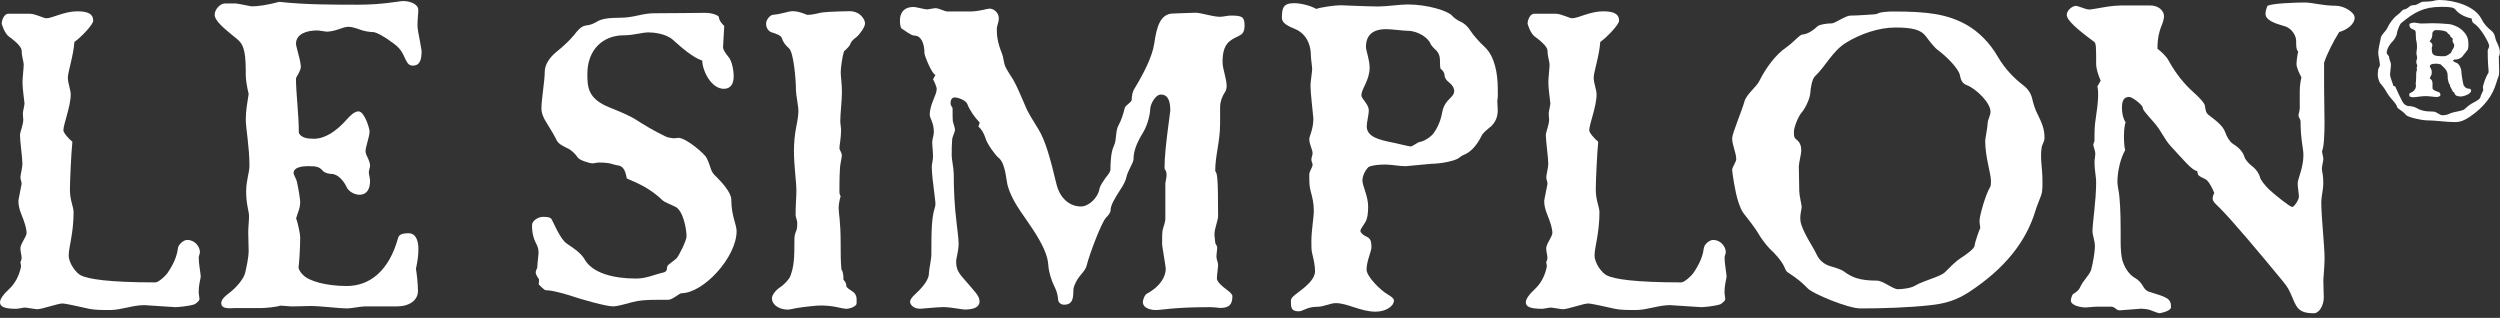
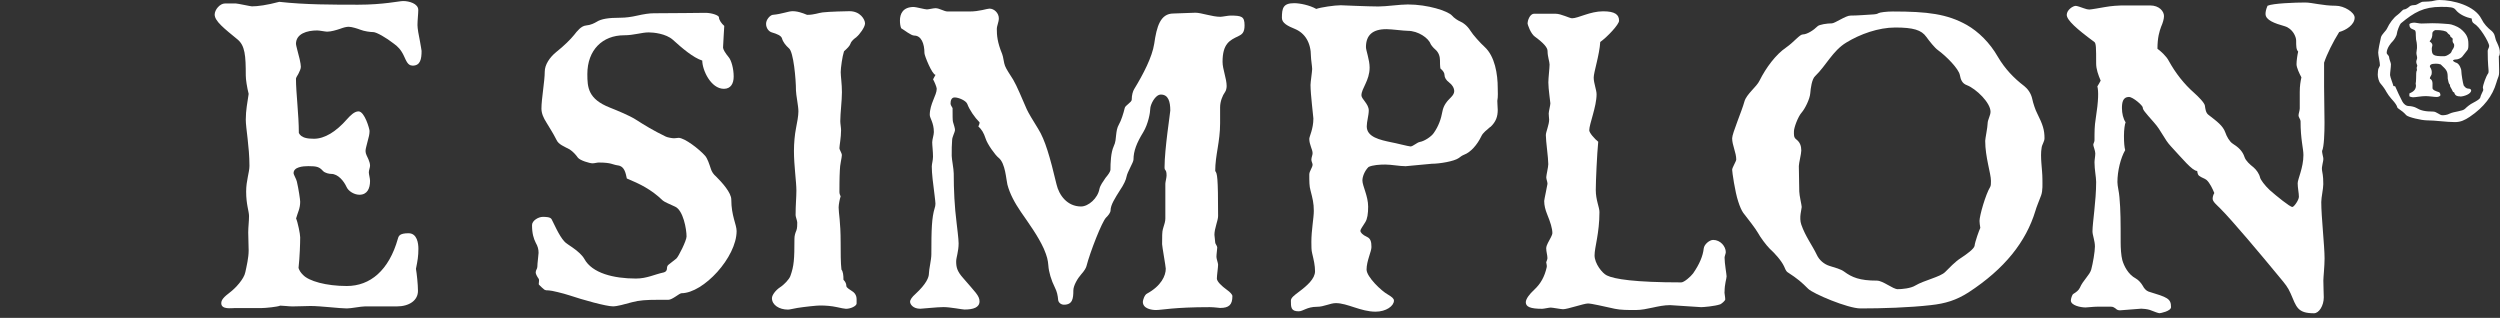
<svg xmlns="http://www.w3.org/2000/svg" width="409" height="52" viewBox="0 0 409 52" fill="none">
  <rect x="0" y="0" width="409" height="52" fill="#333333" stroke="none" />
  <g clip-path="url(#clip0_3472_39331)">
-     <path d="M32.5 47.71C32.5 48.04 32.63 48.65 32.63 48.98C32.63 49.18 32.09 49.65 31.83 49.78C30.89 50.11 29.02 50.25 28.69 50.25C28.36 50.25 23.94 49.92 23.61 49.92C21.67 49.92 19.86 50.72 17.99 50.72C16.65 50.72 15.52 50.72 14.58 50.52C12.71 50.12 10.77 49.65 10.17 49.65C9.5 49.65 6.83 50.59 6.09 50.59C5.82 50.59 4.35 50.32 4.08 50.32C3.81 50.32 2.94 50.52 2.68 50.52C0.74 50.52 0 50.19 0 49.45C0 48.91 0.6 48.11 1.4 47.38C2.47 46.38 3.07 45.24 3.41 43.77C3.48 43.57 3.41 43.24 3.34 42.9C3.41 42.7 3.54 42.43 3.54 42.23C3.54 41.76 3.34 41.16 3.34 40.63C3.34 40.36 3.47 40.03 3.61 39.76C4.01 39.02 4.35 38.42 4.35 38.16C4.35 37.36 4.02 36.35 3.48 35.02C3.21 34.35 3.01 33.62 3.01 32.88C3.01 32.68 3.54 30.2 3.54 30.07C3.54 29.74 3.34 29.33 3.34 29C3.34 28.67 3.67 27.33 3.67 26.86C3.67 25.79 3.27 23.11 3.27 22.11C3.27 21.57 3.81 20.44 3.81 19.57C3.81 19.37 3.74 18.97 3.74 18.57C3.74 18.24 4.01 17.23 4.01 16.9C4.01 16.7 3.68 14.56 3.68 13.49C3.68 12.75 3.88 11.15 3.88 10.55C3.88 10.08 3.55 9.28 3.55 8.34C3.55 7.8 2.95 7.07 1.48 6C0.81 5.53 0.28 4.06 0.28 3.79C0.28 3.46 0.61 2.25 1.35 2.25H4.89C5.76 2.25 7.16 2.99 7.56 2.99C8.56 2.99 10.5 1.85 12.64 1.85C14.58 1.85 15.25 2.39 15.25 3.39C15.25 3.99 13.38 6 12.17 6.87C12.04 9.01 11.1 11.82 11.1 12.69C11.1 13.63 11.57 14.7 11.57 15.43C11.57 17.44 10.37 20.31 10.37 21.32C10.37 21.72 11.24 22.72 11.84 23.19C11.64 25.26 11.44 29.61 11.44 31.08C11.44 32.75 12.04 33.89 12.04 34.69C12.04 38.17 11.24 40.44 11.24 41.78C11.24 43.12 12.51 44.72 13.25 45.06C14.45 45.66 17.8 46.2 25.42 46.2C25.89 46.2 26.96 45.26 27.36 44.73C28.43 43.19 28.96 41.85 29.1 40.65C29.17 39.98 30.04 39.25 30.64 39.25C31.84 39.25 32.71 40.32 32.71 41.26C32.71 41.46 32.51 41.93 32.51 42.13C32.51 43.13 32.84 44.87 32.84 45.21C32.84 45.61 32.51 46.41 32.51 47.75L32.5 47.71Z" fill="white" />
    <path d="M67.47 10.73C66.73 10.73 66.47 9.99 66.07 9.13C65.6 8.13 65.07 7.59 64.4 7.12C63.2 6.18 61.59 5.25 61.06 5.25C60.59 5.25 59.59 5.12 58.92 4.85C58.59 4.72 57.58 4.38 57.05 4.38C56.65 4.38 56.18 4.51 55.65 4.71C55.05 4.91 54.18 5.18 53.51 5.18C53.24 5.18 52.24 4.98 51.9 4.98C50.23 4.98 48.42 5.51 48.42 7.19C48.42 7.39 48.75 8.59 49.02 9.66C49.15 10.2 49.22 10.73 49.22 10.93C49.22 11.26 49.02 11.67 48.82 12.07C48.62 12.4 48.42 12.74 48.42 12.87C48.42 15.21 48.89 18.75 48.89 21.76C49.29 22.56 50.29 22.7 51.36 22.7C53.1 22.7 54.97 21.56 56.78 19.49C57.32 18.89 57.98 18.22 58.65 18.22C59.65 18.22 60.46 21.1 60.46 21.43C60.46 21.9 60.33 22.5 60.13 23.17C60 23.77 59.8 24.31 59.8 24.71C59.8 25.18 60.07 25.58 60.27 26.05C60.4 26.38 60.54 26.72 60.54 27.12C60.54 27.39 60.34 27.86 60.34 28.19C60.34 28.52 60.54 29.19 60.54 29.59C60.54 30.86 60.07 31.86 58.8 31.86C58 31.86 56.99 31.32 56.66 30.52C56.26 29.65 55.32 28.45 54.19 28.45C53.86 28.45 53.19 28.32 52.85 27.98C52.25 27.31 51.85 27.18 50.44 27.18C49.57 27.18 48.03 27.31 48.03 28.32C48.03 28.59 48.5 29.32 48.57 29.72C48.84 30.86 49.11 32.66 49.11 33C49.11 34.14 48.71 34.74 48.44 35.74C48.71 36.34 49.11 38.28 49.11 38.82C49.11 39.82 49.04 42.03 48.84 43.84C48.97 44.24 49.17 44.58 49.58 44.98C50.52 45.98 53.33 46.79 56.74 46.79C60.55 46.79 63.63 44.25 65.1 39.03C65.23 38.56 65.43 38.16 66.84 38.16C68.25 38.16 68.45 39.83 68.45 40.7C68.45 41.9 68.32 42.64 68.05 43.98C68.18 44.72 68.38 46.52 68.38 47.59C68.38 49.13 66.98 50.13 64.9 50.13H59.68C59.01 50.13 57.47 50.46 56.74 50.46C55.6 50.46 52.46 50.06 50.79 50.06C50.39 50.06 48.58 50.13 47.85 50.13C47.25 50.13 46.31 50 45.84 50C45.44 50.2 43.43 50.4 42.76 50.4H38.41C37.81 50.4 36.2 50.67 36.2 49.6C36.2 49.06 36.6 48.6 37.67 47.79C38.47 47.19 39.94 45.65 40.14 44.51C40.34 43.57 40.68 42.17 40.68 40.97C40.68 39.97 40.61 39.03 40.61 38.03C40.61 37.16 40.74 36.22 40.74 35.35C40.74 34.55 40.27 33.48 40.27 31.34C40.27 29.53 40.81 28.2 40.81 27.13C40.81 23.99 40.21 20.98 40.21 19.57C40.21 18.03 40.48 16.76 40.68 15.36C40.41 14.29 40.21 13.02 40.21 12.35C40.21 9.07 40.08 7.47 38.87 6.46C36.66 4.65 35.12 3.45 35.12 2.38C35.12 1.58 35.99 0.57 36.79 0.57H38.6C38.87 0.57 41.01 1.04 41.21 1.04C42.15 1.04 43.68 0.84 45.69 0.3C49.84 0.77 54.45 0.77 58.6 0.77C62.75 0.77 65.29 0.17 65.96 0.17C66.9 0.17 68.43 0.57 68.43 1.64C68.43 2.24 68.3 3.31 68.3 4.11C68.3 4.65 68.5 5.78 68.7 6.72C68.83 7.52 68.97 8.19 68.97 8.33C68.97 9.67 68.77 10.74 67.5 10.74L67.47 10.73Z" fill="white" />
    <path d="M111.47 47.98C111.14 47.98 110 49.05 109.33 49.05H107.52C105.78 49.05 104.58 49.12 103.37 49.45C102.17 49.78 100.96 50.12 100.29 50.12C99.15 50.12 95.34 49.05 93.13 48.31C92.13 47.98 90.19 47.51 89.79 47.51C89.52 47.51 89.26 47.51 89.05 47.38C88.78 47.18 88.45 46.84 88.18 46.58C88.05 46.45 88.31 45.84 88.11 45.58C87.91 45.31 87.64 44.84 87.64 44.58C87.64 44.18 87.91 43.98 87.91 43.64C87.91 43.04 88.11 41.7 88.11 41.37C88.11 40.77 87.98 40.3 87.64 39.7C87.31 39.03 87.04 38.23 87.04 36.82C87.04 36.08 88.11 35.48 88.78 35.48C89.25 35.48 90.05 35.48 90.25 35.88C90.58 36.48 91.45 38.56 92.32 39.49C92.59 39.82 93.12 40.09 93.66 40.49C94.53 41.09 95.26 41.76 95.6 42.36C96.87 44.7 100.41 45.57 104.03 45.57C105.84 45.57 107.04 44.9 108.58 44.57C108.91 44.5 109.11 44.24 109.11 43.97C109.11 43.7 109.18 43.43 109.38 43.3C109.71 43.03 110.25 42.63 110.65 42.3C110.98 42.03 112.32 39.36 112.32 38.69C112.32 37.49 111.78 34.41 110.45 33.81C109.58 33.41 108.64 33.01 108.44 32.81C106.5 30.94 104.63 30.07 102.55 29.2C102.35 28.26 102.15 27.19 101.08 27.06C100.14 26.93 100.08 26.59 97.94 26.59C97.67 26.59 97.27 26.72 96.94 26.72C96.47 26.72 94.87 26.25 94.53 25.78C94.26 25.38 93.73 24.78 93.19 24.44C92.32 23.97 91.38 23.64 91.05 22.9C90.45 21.7 89.85 20.83 89.38 20.02C88.91 19.28 88.58 18.55 88.58 17.75C88.58 16.21 89.12 13.27 89.12 11.73C89.12 10.59 89.92 9.39 90.99 8.52C92.33 7.45 93.33 6.45 93.93 5.71C94.4 5.11 95.07 4.24 95.87 4.17C96.67 4.1 97.27 3.77 97.61 3.57C98.35 3.1 99.48 2.9 101.49 2.9C102.36 2.9 103.3 2.77 104.17 2.57C105.37 2.3 106.24 2.17 106.98 2.17C109.79 2.17 115.07 2.1 115.41 2.1C116.41 2.1 117.62 2.5 117.62 2.84C117.62 3.24 118.02 3.84 118.49 4.24C118.42 5.11 118.36 6.71 118.29 7.78C118.29 8.05 118.62 8.65 119.23 9.38C119.63 9.85 120.03 11.19 120.03 12.52C120.03 13.66 119.56 14.53 118.43 14.53C116.29 14.53 114.89 11.45 114.89 9.91C113.42 9.44 111.61 7.9 110.07 6.5C108.93 5.5 106.93 5.3 106.12 5.3C104.98 5.3 103.71 5.77 102.11 5.77C98.57 5.77 96.09 8.18 96.09 12.12C96.09 14.33 96.22 16.2 99.77 17.6C101.11 18.14 102.91 18.87 103.98 19.54C105.45 20.48 106.86 21.35 108.93 22.35C109.2 22.48 109.93 22.62 110.27 22.62C110.61 22.62 110.81 22.55 111.01 22.55C112.01 22.55 114.42 24.42 115.36 25.49C115.76 25.96 116.03 26.83 116.3 27.63C116.43 28.1 116.77 28.57 117.17 28.9C118.11 29.84 119.64 31.51 119.64 32.65C119.64 35.32 120.51 36.73 120.51 37.8C120.51 42.08 115.09 47.97 111.48 47.97L111.47 47.98Z" fill="white" />
    <path d="M140.15 6.05C139.75 6.32 139.28 6.72 139.15 7.12C139.02 7.52 138.61 7.92 138.08 8.39C137.81 9.19 137.54 11.13 137.54 11.8C137.54 12.47 137.74 13.74 137.74 15.08C137.74 16.48 137.47 18.56 137.47 19.83C137.47 20.23 137.6 20.9 137.6 21.3C137.6 22.5 137.33 23.84 137.33 24.24C137.33 24.51 137.73 25.04 137.73 25.38C137.73 25.78 137.4 26.99 137.4 27.85C137.33 29.05 137.33 30.79 137.33 31.39C137.33 31.66 137.4 31.86 137.53 32.13C137.4 32.46 137.2 33.47 137.2 33.94C137.2 34.88 137.53 36.21 137.53 39.69C137.53 41.36 137.53 42.97 137.66 44.1C137.93 44.43 137.99 45.04 137.99 45.77C138.32 46.1 138.46 46.44 138.46 46.77C138.46 47.1 139.06 47.37 139.6 47.77C139.93 48.04 140.14 48.44 140.14 48.91V49.65C140.14 50.05 139.2 50.52 138.4 50.52C138.2 50.52 137.53 50.39 136.93 50.25C135.99 50.05 135.12 49.98 134.12 49.98C133.65 49.98 131.71 50.18 130.44 50.38C129.64 50.51 129.24 50.65 128.9 50.65C127.5 50.65 126.29 49.91 126.29 48.78C126.29 48.24 126.96 47.44 127.56 47.04C128.3 46.57 129.1 45.7 129.3 45.17C129.9 43.5 129.97 42.43 129.97 39.08C129.97 38.54 130.1 38.14 130.3 37.67C130.43 37.34 130.43 36.73 130.43 36.4C130.43 36.13 130.16 35.46 130.16 35.2C130.16 33.46 130.29 32.32 130.29 31.19C130.29 29.72 129.89 27.11 129.89 24.7C129.89 23.43 130.02 22.03 130.22 21.02C130.42 20.01 130.62 18.95 130.62 18.21C130.62 17.34 130.22 15.47 130.22 14.8C130.22 12.93 129.82 8.51 129.08 7.91C128.54 7.44 128.08 6.84 127.94 6.3C127.81 5.83 127.14 5.56 126.27 5.3C125.8 5.17 125.33 4.63 125.33 3.9C125.33 3.17 126 2.5 126.4 2.43C127.94 2.3 128.94 1.83 129.68 1.83C130.21 1.83 130.75 1.96 131.15 2.1C131.62 2.23 131.95 2.43 132.09 2.43C133.16 2.43 133.96 2.1 134.57 2.03C135.57 1.9 138.65 1.83 138.98 1.83C140.72 1.83 141.52 3.17 141.52 3.84C141.52 4.44 140.58 5.71 140.12 6.05H140.15Z" fill="white" />
    <path d="M202.62 5.91C201.15 6.58 200.01 7.18 200.01 10.12C200.01 11.32 200.68 12.86 200.68 14.07C200.68 14.34 200.61 14.81 200.41 15.07C200.01 15.61 199.61 16.61 199.61 17.54V20.15C199.61 23.23 198.81 25.37 198.81 27.98C199.14 28.38 199.28 28.92 199.28 35.34C199.28 36.08 198.68 37.35 198.68 38.42C198.68 38.69 198.81 39.36 198.81 39.69C198.81 39.89 199.14 40.23 199.14 40.49C199.14 40.75 199.01 41.56 199.01 42.03C199.01 42.36 199.28 43.03 199.28 43.3C199.28 43.77 199.08 45.04 199.08 45.57C199.08 46.04 199.82 46.77 200.75 47.44C201.22 47.77 201.62 48.18 201.62 48.44C201.62 49.85 201.08 50.38 199.61 50.38C199.48 50.38 198.61 50.25 197.94 50.25C191.99 50.25 190.12 50.72 189.11 50.72C188.44 50.72 186.97 50.52 186.97 49.38C186.97 49.11 187.24 48.24 187.64 48.04C189.98 46.77 190.72 45.1 190.72 43.96C190.72 43.63 190.12 40.28 190.12 39.95C190.12 38.75 190.12 37.88 190.25 37.48C190.52 36.61 190.65 36.21 190.65 35.74V30.06C190.65 29.79 190.85 29.06 190.85 28.72C190.85 27.58 190.52 28.05 190.52 27.38C190.52 24.37 191.46 18.42 191.46 18.08C191.46 16.61 191.13 15.47 189.92 15.47C188.98 15.47 188.18 17.14 188.18 17.81C188.18 18.41 187.85 20.28 187.04 21.62C185.97 23.36 185.44 24.7 185.44 26.1C185.44 26.57 184.44 28.11 184.3 28.91C184.23 29.38 183.83 30.25 183.23 31.12C182.43 32.39 181.69 33.53 181.69 34.4C181.69 34.8 181.29 35.27 180.95 35.6C180.28 36.27 178.34 41.22 177.74 43.56C177.67 43.83 177.41 44.3 176.87 44.9C176.33 45.5 175.6 46.71 175.6 47.51C175.6 48.85 175.47 49.85 174.06 49.85C173.59 49.85 173.19 49.52 173.12 49.11C173.05 48.31 172.92 47.71 172.58 47.04C171.98 45.84 171.58 44.5 171.51 43.43C171.44 42.56 171.31 41.96 170.77 40.69C169.83 38.62 168.36 36.61 167.02 34.67C166.02 33.2 165.21 31.73 164.81 30.19C164.61 29.39 164.48 26.71 163.4 25.84C162.8 25.37 161.53 23.57 161.26 22.7C160.93 21.7 160.59 21.16 160.06 20.69C160.19 20.42 160.26 20.22 160.26 20.02C159.46 19.22 158.59 17.95 158.25 17.01C158.05 16.47 156.85 15.94 156.18 15.94C155.64 15.94 155.51 16.48 155.51 16.94C155.51 17.21 155.71 17.41 155.84 17.68C155.84 18.82 155.84 19.75 155.91 19.95C156.04 20.42 156.24 20.95 156.24 21.29C156.24 21.56 155.77 22.43 155.77 22.89C155.7 23.76 155.7 24.36 155.7 25.5C155.7 26.04 156.03 27.64 156.03 28.38C156.03 31.05 156.16 33.8 156.5 36.47C156.57 37.14 156.83 39.08 156.83 39.81C156.83 41.15 156.43 42.15 156.43 42.75C156.43 43.69 156.56 44.36 157.57 45.49C159.51 47.76 160.25 48.37 160.25 49.3C160.25 50.3 159.25 50.64 157.78 50.64C157.45 50.64 155.44 50.24 154.37 50.24C153.3 50.24 150.89 50.51 150.56 50.51C149.36 50.51 148.89 49.77 148.89 49.37C148.89 49.04 149.22 48.57 149.76 48.1C151.57 46.43 151.97 45.36 151.97 44.76C151.97 44.09 152.37 42.49 152.37 41.62C152.37 37.47 152.44 35.6 152.91 34.06C152.98 33.86 153.04 33.59 153.04 33.32C153.04 33.12 152.97 32.58 152.91 32.05C152.64 29.91 152.44 28.44 152.44 27.23C152.44 26.83 152.64 26.23 152.64 25.62C152.64 24.75 152.51 23.81 152.51 23.28C152.51 22.81 152.78 22.08 152.78 21.61C152.78 20.07 152.11 19.34 152.11 18.8C152.11 16.99 153.25 15.59 153.25 14.52C153.25 14.25 152.85 13.32 152.65 12.98L153.05 12.24C152.51 12.24 151.24 9.1 151.24 8.7C151.24 7.09 150.7 5.82 149.57 5.82C149.03 5.82 147.9 4.88 147.43 4.62C147.3 4.29 147.23 3.88 147.23 3.35C147.23 2.28 147.7 1.14 149.5 1.14C149.83 1.14 151.31 1.54 151.64 1.54C151.91 1.54 152.71 1.34 153.04 1.34C153.71 1.34 154.44 1.88 155.05 1.88H158.59C160.26 1.88 161.47 1.41 161.87 1.41C162.67 1.41 163.41 2.15 163.41 3.01C163.41 3.61 163.08 4.21 163.08 4.75C163.08 5.75 163.15 6.89 163.95 8.83C164.15 9.3 164.22 10.3 164.42 10.77C164.62 11.31 165.22 12.17 165.76 13.04C166.36 14.04 167.23 16.18 167.97 17.86C168.17 18.33 169.04 19.8 169.84 21.07C170.98 22.88 171.78 25.69 172.85 30.17C173.25 31.91 174.59 33.78 176.86 33.78C178.06 33.78 179.6 32.44 179.87 30.9C180 30.3 180.47 29.7 180.87 29.09C181.27 28.62 181.61 28.15 181.67 27.82C181.67 26.62 181.74 24.94 182.2 23.94C182.53 23.27 182.53 22.67 182.6 22.07C182.67 21.47 182.73 20.93 183.07 20.33C183.4 19.79 183.81 18.52 184.01 17.66C184.08 17.26 185.15 16.72 185.15 16.32C185.15 15.52 185.35 14.92 185.55 14.58C187.02 12.17 188.49 9.36 188.83 7.16C189.23 4.35 189.83 2.21 191.97 2.21C192.77 2.21 194.78 2.08 195.58 2.08C196.52 2.08 198.32 2.75 199.66 2.75C199.93 2.75 200.93 2.55 201.27 2.55C203.14 2.55 203.61 2.68 203.61 4.16C203.61 5.3 203.21 5.63 202.61 5.9L202.62 5.91Z" fill="white" />
    <path d="M243.81 20.76C243.21 21.3 242.61 21.7 242.34 22.3C241.67 23.7 240.6 24.91 239.53 25.31C239.2 25.44 238.93 25.64 238.66 25.85C237.92 26.39 235.52 26.79 234.25 26.79C233.92 26.79 230.3 27.19 229.97 27.19C228.97 27.19 227.63 26.92 226.63 26.92C225.76 26.92 224.56 26.99 223.89 27.32C223.22 27.99 222.89 28.93 222.89 29.53C222.89 30.4 223.83 32.07 223.83 33.81C223.83 34.95 223.7 35.82 223.36 36.35C222.89 37.09 222.56 37.55 222.56 37.75C222.56 38.02 222.89 38.42 223.63 38.75C224.23 39.02 224.37 39.55 224.37 40.42C224.37 41.16 223.57 42.69 223.57 44.1C223.57 45.3 226.04 47.64 227.05 48.18C227.72 48.58 228.05 48.85 228.05 49.18C228.05 50.05 226.78 50.99 225.04 50.99C222.63 50.99 220.43 49.59 218.55 49.59C217.61 49.59 216.61 50.19 215.47 50.19C213.8 50.19 213.2 50.93 212.46 50.93C211.19 50.93 211.19 50.26 211.19 49.19C211.19 48.72 211.73 48.32 212.53 47.72C213.87 46.72 215.14 45.58 215.14 44.38C215.14 43.44 214.94 42.57 214.67 41.44C214.54 40.97 214.54 40.3 214.54 39.57C214.54 37.63 214.94 35.69 214.94 34.49C214.94 33.22 214.74 32.48 214.4 31.15C214.2 30.48 214.2 29.68 214.2 28.54C214.2 28 214.74 27.4 214.74 26.93C214.74 26.73 214.54 26.4 214.54 26.13C214.54 25.73 214.74 25.39 214.74 25.06C214.74 24.46 214.2 23.66 214.2 22.72C214.2 22.32 214.87 21.11 214.87 19.38C214.87 19.11 214.4 15.43 214.4 13.9C214.4 13.43 214.67 11.69 214.67 11.29C214.67 10.89 214.47 9.68 214.47 9.22C214.47 6.95 213.47 5.41 211.86 4.74C210.72 4.27 209.72 3.8 209.72 2.93C209.72 1.32 209.92 0.52 211.73 0.52C212.67 0.52 214.27 0.85 215.34 1.46C216.08 1.19 218.35 0.86 219.35 0.86C219.35 0.86 223.9 1.06 225.5 1.06C226.84 1.06 228.98 0.73 230.32 0.73C233.6 0.73 236.87 1.8 237.54 2.54C237.87 2.94 238.48 3.34 238.94 3.54C239.27 3.67 240.01 4.14 240.55 5.01C240.95 5.68 242.22 7.08 242.89 7.68C244.56 9.22 245.03 12.09 245.03 14.43C245.03 14.9 245.1 15.83 244.96 16.5C244.96 17.04 245.03 17.57 245.03 17.97C245.03 19.04 244.76 19.91 243.83 20.78L243.81 20.76ZM237.06 13.47C236.59 13.14 236.32 12.67 236.32 12.27C236.32 11.94 236.12 11.6 235.65 11.2C235.58 10.8 235.58 10.13 235.58 9.86C235.58 9.26 235.38 8.59 234.84 8.12C234.44 7.79 234.1 7.32 234.04 7.18C233.71 6.24 232.03 5.04 230.29 5.04C229.62 5.04 227.68 4.77 226.81 4.77C224.54 4.77 223.47 5.77 223.47 7.71C223.47 8.25 224.07 9.78 224.07 11.05C224.07 13.19 222.73 14.46 222.73 15.6C222.73 16.2 223.93 17 223.93 18.07C223.93 18.87 223.6 19.88 223.6 20.68C223.6 22.42 225.74 22.89 227.68 23.29C228.15 23.36 230.49 23.96 230.76 23.96C231.16 23.96 231.83 23.29 232.3 23.22C233.04 23.09 234.17 22.35 234.57 21.75C235.37 20.61 235.77 19.41 235.97 18.27C236.17 17.13 236.84 16.46 237.37 15.93C237.7 15.6 237.91 15.26 237.91 14.93C237.91 14.39 237.58 13.86 237.04 13.46L237.06 13.47Z" fill="white" />
    <path d="M282.12 47.71C282.12 48.04 282.25 48.65 282.25 48.98C282.25 49.18 281.71 49.65 281.45 49.78C280.51 50.11 278.64 50.25 278.31 50.25C277.98 50.25 273.56 49.92 273.23 49.92C271.29 49.92 269.48 50.72 267.61 50.72C266.27 50.72 265.14 50.72 264.2 50.52C262.33 50.12 260.39 49.65 259.79 49.65C259.12 49.65 256.45 50.59 255.71 50.59C255.44 50.59 253.97 50.32 253.7 50.32C253.43 50.32 252.56 50.52 252.3 50.52C250.36 50.52 249.62 50.19 249.62 49.45C249.62 48.91 250.22 48.11 251.02 47.38C252.09 46.38 252.69 45.24 253.03 43.77C253.1 43.57 253.03 43.24 252.96 42.9C253.03 42.7 253.16 42.43 253.16 42.23C253.16 41.76 252.96 41.16 252.96 40.63C252.96 40.36 253.09 40.03 253.23 39.76C253.63 39.02 253.97 38.42 253.97 38.16C253.97 37.36 253.64 36.35 253.1 35.02C252.83 34.35 252.63 33.62 252.63 32.88C252.63 32.68 253.17 30.2 253.17 30.07C253.17 29.74 252.97 29.33 252.97 29C252.97 28.67 253.3 27.33 253.3 26.86C253.3 25.79 252.9 23.11 252.9 22.11C252.9 21.57 253.44 20.44 253.44 19.57C253.44 19.37 253.37 18.97 253.37 18.57C253.37 18.24 253.64 17.23 253.64 16.9C253.64 16.7 253.31 14.56 253.31 13.49C253.31 12.75 253.51 11.15 253.51 10.55C253.51 10.08 253.18 9.28 253.18 8.34C253.18 7.8 252.58 7.07 251.11 6C250.44 5.53 249.91 4.06 249.91 3.79C249.91 3.46 250.24 2.25 250.98 2.25H254.52C255.39 2.25 256.79 2.99 257.19 2.99C258.19 2.99 260.13 1.85 262.27 1.85C264.21 1.85 264.88 2.39 264.88 3.39C264.88 3.99 263.01 6 261.8 6.87C261.67 9.01 260.73 11.82 260.73 12.69C260.73 13.63 261.2 14.7 261.2 15.43C261.2 17.44 260 20.31 260 21.32C260 21.72 260.87 22.72 261.47 23.19C261.27 25.26 261.07 29.61 261.07 31.08C261.07 32.75 261.67 33.89 261.67 34.69C261.67 38.17 260.87 40.44 260.87 41.78C260.87 43.12 262.14 44.72 262.88 45.06C264.08 45.66 267.43 46.2 275.05 46.2C275.52 46.2 276.59 45.26 276.99 44.73C278.06 43.19 278.6 41.85 278.73 40.65C278.8 39.98 279.67 39.25 280.27 39.25C281.47 39.25 282.34 40.32 282.34 41.26C282.34 41.46 282.14 41.93 282.14 42.13C282.14 43.13 282.47 44.87 282.47 45.21C282.47 45.61 282.14 46.41 282.14 47.75L282.12 47.71Z" fill="white" />
    <path d="M334.01 24.17C333.74 25.71 334.14 27.71 334.14 29.32C334.14 30.12 334.21 31.13 333.94 31.93C333.54 33 333.14 33.94 333 34.47C331.46 39.55 327.98 43.97 322.03 47.85C320.02 49.12 318.28 49.66 315.88 49.92C312.4 50.32 307.92 50.46 304.38 50.46C302.31 50.46 296.62 48.05 295.82 47.25C294.75 46.18 294.15 45.64 292.41 44.51C292.21 44.38 292.01 43.91 291.87 43.57C291.4 42.57 290.27 41.36 289.53 40.69C288.93 40.09 287.99 38.82 287.59 38.08C287.12 37.28 286.12 36.01 285.18 34.8C284.91 34.4 284.64 33.8 284.38 32.99C283.84 31.39 283.38 28.11 283.38 27.77C283.38 27.43 284.05 26.37 284.05 26.1C284.05 24.96 283.38 23.76 283.38 22.62C283.38 21.82 284.98 18.14 285.39 16.6C285.72 15.4 287.4 14.19 287.86 13.19C288.93 11.05 290.53 8.91 292.21 7.77C293.55 6.83 294.42 5.63 294.95 5.63C295.62 5.63 296.69 4.96 297.36 4.29C297.63 4.02 298.9 3.82 299.7 3.82C300.17 3.82 301.97 2.55 302.71 2.55C303.85 2.55 305.38 2.42 306.59 2.35C306.79 2.35 307.13 2.28 307.33 2.15C307.53 2.02 308.67 1.88 309.67 1.88C315.35 1.88 318.56 2.28 321.78 4.09C323.65 5.16 325.53 6.97 326.86 9.31C328 11.25 329.47 12.79 331.14 14.06C331.74 14.53 332.28 15.26 332.48 16.2C332.61 16.87 333.02 18.07 333.28 18.54C334.22 20.41 334.48 21.28 334.48 22.62C334.48 23.16 334.08 23.62 334.01 24.16V24.17ZM324.78 23.03C324.78 22.7 325.18 20.76 325.18 20.15C325.18 19.62 325.65 18.88 325.65 18.28C325.65 16.81 323.31 14.53 321.77 13.93C321.03 13.66 320.77 13.06 320.63 12.26C320.43 11.26 318.49 9.25 317.02 8.18C316.55 7.85 315.68 6.78 315.15 6.04C314.35 4.9 313.01 4.5 310.07 4.5C307.33 4.5 304.32 5.57 302.04 6.97C299.83 8.31 298.76 10.72 296.96 12.45C296.42 12.92 296.22 14.46 296.16 15.26C296.09 16.2 295.29 17.8 294.76 18.4C294.16 19.07 293.49 20.87 293.49 21.48C293.49 22.02 293.42 22.48 293.89 22.82C294.49 23.29 294.69 23.89 294.69 24.63C294.69 25.17 294.29 26.7 294.29 27.17C294.29 28.51 294.36 29.98 294.36 31.32C294.36 31.92 294.76 33.59 294.76 33.86C294.76 34.19 294.29 35.6 294.69 36.74C295.36 38.68 296.5 40.15 297.23 41.69C297.63 42.56 298.43 43.23 299.3 43.5C300.17 43.77 301.17 44.03 301.71 44.44C302.98 45.38 304.25 45.91 307.06 45.91C308.06 45.91 309.67 47.31 310.47 47.31C311.14 47.31 312.61 47.18 313.35 46.71C314.82 45.84 317.43 45.31 318.23 44.5C318.9 43.83 319.84 42.83 320.77 42.23C321.71 41.63 322.98 40.69 323.04 40.22C323.11 39.55 323.78 37.68 323.98 37.28C323.91 36.88 323.85 36.41 323.85 36.14C323.85 35.27 324.85 31.79 325.59 30.59C325.72 30.39 325.72 29.99 325.72 29.59C325.72 28.39 324.78 25.71 324.78 23.04V23.03Z" fill="white" />
    <path d="M382.69 5.24C381.69 6.85 380.68 8.85 380.22 10.26V14.14C380.22 15.21 380.29 18.75 380.29 20.09C380.29 21.7 380.22 24.04 379.89 24.7C379.89 24.97 380.02 25.5 380.09 25.84C380.16 26.44 379.76 27.18 379.89 27.91C380.09 28.91 380.09 29.58 380.09 30.12C380.09 30.92 379.76 32.26 379.76 33.06C379.76 35.47 380.3 40.22 380.3 42.29C380.3 43.56 380.1 45.37 380.1 45.9C380.1 47.04 380.17 47.91 380.17 48.64C380.17 50.04 379.37 51.25 378.57 51.25C375.83 51.25 375.69 50.18 374.76 48.04C374.29 46.97 373.89 46.5 372.89 45.3C369.75 41.49 365.2 36.07 363.19 34.06C362.65 33.52 361.99 32.99 361.99 32.52C361.99 32.25 362.06 31.92 362.26 31.58C361.99 30.91 361.52 29.91 360.99 29.44C360.66 29.17 360.25 29.11 359.79 28.77C359.59 28.64 359.52 28.37 359.46 27.97C358.66 27.97 356.99 25.9 355.18 23.96C354.04 22.76 353.64 21.42 352.37 20.01C350.83 18.27 350.56 17.94 350.56 17.6C350.56 17.26 348.95 15.86 348.29 15.86C347.29 15.86 347.15 16.8 347.15 17.67C347.15 18.54 347.35 19.41 347.75 20.01C347.62 20.28 347.48 21.21 347.48 22.22C347.48 23.36 347.55 24.09 347.68 24.56C346.94 25.83 346.41 27.97 346.41 29.78C346.41 30.45 346.68 31.39 346.74 32.25C346.94 34.39 346.94 36.4 346.94 39.67C346.94 40.54 347.01 41.81 347.21 42.55C347.48 43.49 348.15 44.89 349.42 45.56C349.89 45.83 350.29 46.3 350.56 46.76C350.76 47.16 351.1 47.56 351.5 47.7C354.58 48.64 355.18 48.84 355.18 50.24C355.18 50.91 353.44 51.24 353.31 51.24C353.11 51.24 352.57 51.04 351.7 50.7C351.3 50.57 350.63 50.5 350.3 50.5C349.97 50.5 347.16 50.77 346.82 50.77C346.48 50.77 346.28 50.64 346.15 50.5C345.95 50.37 345.75 50.17 345.35 50.17H343.21C342.47 50.17 341.54 50.3 341.2 50.3C340.4 50.3 338.79 49.97 338.79 49.16C338.79 48.89 338.99 48.22 339.19 48.09C339.73 47.76 340.06 47.49 340.26 47.09C340.8 45.82 341.87 45.02 342.13 44.08C342.4 43.08 342.73 41.14 342.73 40.33C342.73 39.39 342.33 38.46 342.33 37.86C342.33 36.46 342.93 32.91 342.93 29.77C342.93 28.97 342.66 27.76 342.66 26.56C342.66 26.16 342.79 25.56 342.79 25.09C342.79 24.69 342.46 23.89 342.46 23.69C342.46 23.49 342.66 23.22 342.66 22.95C342.66 21.55 342.66 20.61 342.86 19.41C343.33 16.4 343.33 14.93 343.13 14.13C343.26 13.93 343.46 13.59 343.67 13.19C343.27 12.25 342.93 11.32 342.93 10.38C342.93 7.77 342.93 7.04 342.6 6.84C339.79 4.77 338.12 3.3 338.12 2.43C338.12 1.63 339.12 0.96 339.59 0.96C339.79 0.96 340.39 1.16 340.93 1.36C341.26 1.49 341.6 1.56 341.8 1.56C342.07 1.56 343.61 1.29 344.34 1.16C345.41 0.96 346.75 0.89 347.08 0.89H351.76C353.23 0.89 354.03 1.83 354.03 2.63C354.03 3.1 353.83 3.77 353.56 4.37C353.29 5.11 352.96 6.11 352.96 7.98C353.43 8.31 354.43 9.18 354.83 9.99C355.9 11.93 357.3 13.74 358.98 15.21C359.65 15.81 360.65 16.81 360.72 17.28C360.79 17.75 360.85 18.42 361.26 18.75C362.73 19.89 363.67 20.56 364.07 21.69C364.27 22.29 364.74 23.16 365.27 23.5C366.21 24.1 366.88 24.7 367.21 25.71C367.41 26.31 368.08 26.91 368.68 27.38C369.15 27.78 369.62 28.45 369.75 29.05C369.82 29.38 370.49 30.32 371.35 31.12C372.42 32.06 374.63 33.86 375.03 33.86C375.3 33.86 376.1 32.72 376.1 32.19C376.1 31.59 375.9 30.72 375.9 29.98C375.9 29.31 376.84 27.44 376.84 25.36C376.84 24.29 376.37 22.82 376.37 19.81C376.37 19.54 376.04 19.21 376.04 18.87C376.04 18.6 376.24 18.07 376.24 17.73V15.06C376.24 13.99 376.37 13.32 376.51 12.65C376.18 12.05 375.71 11.05 375.71 10.51C375.71 9.97 375.84 9.04 375.98 8.44C375.65 8.11 375.65 7.5 375.65 6.63C375.65 6.03 375.11 4.69 373.78 4.29C372.11 3.82 370.64 3.29 370.64 2.28C370.64 1.95 370.71 1.54 370.97 0.94C371.84 0.54 375.52 0.41 377.12 0.41C378.26 0.41 380 0.94 382.14 0.94C383.48 0.94 385.22 2.01 385.22 2.88C385.22 4.08 383.75 4.95 382.75 5.22L382.69 5.24Z" fill="white" />
    <path d="M408.808 9.247C408.808 9.892 408.856 10.729 408.856 11.398C408.856 11.732 408.88 12.162 408.76 12.497C408.593 12.951 408.449 13.333 408.401 13.548C407.778 15.675 406.413 17.515 404.042 19.116C403.251 19.642 402.581 19.976 401.623 19.976C400.257 19.976 398.413 19.689 397.024 19.689C396.186 19.689 394.006 19.188 393.671 18.853C393.263 18.399 393 18.184 392.305 17.706C392.21 17.658 392.162 17.467 392.114 17.324C391.922 16.918 391.467 16.416 391.204 16.129C390.964 15.866 390.581 15.341 390.413 15.03C390.246 14.695 389.91 14.194 389.455 13.668C389.168 13.357 389 12.64 389 12.21C389 11.78 389.072 11.47 389.072 11.374C389.072 11.231 389.359 10.8 389.359 10.681C389.359 10.203 389.072 9.056 389.072 8.602C389.072 8.268 389.359 6.738 389.527 6.093C389.671 5.591 390.317 5.09 390.509 4.683C390.916 3.799 391.587 2.891 392.234 2.437C392.76 2.055 393.072 1.553 393.287 1.553C393.575 1.553 393.982 1.266 394.269 1.004C394.389 0.884 394.892 0.812 395.18 0.812C395.371 0.812 396.09 0.287 396.377 0.287C396.665 0.287 397.934 0.239 398.198 0.119C398.269 0.096 398.725 0 399.108 0C401.311 0 404.856 0.908 405.958 3.082C406.365 3.919 406.964 4.54 407.635 5.066C407.85 5.257 408.09 5.567 408.162 5.95C408.21 6.237 408.377 6.738 408.497 6.93C408.856 7.718 408.976 8.076 408.976 8.626C408.976 8.841 408.928 9.08 408.784 9.271L408.808 9.247ZM404.832 3.871C404.473 3.751 404.377 3.369 404.377 3.035C403.491 2.843 402.365 2.413 401.719 1.577C401.407 1.195 400.88 1.123 399.371 1.123C396.497 1.123 394.964 2.007 392.808 3.799C392.569 4.014 392.162 5.114 392.138 5.448C392.114 5.854 391.683 6.523 391.419 6.786C391.204 6.977 390.461 7.861 390.461 8.65C390.461 8.769 390.557 8.865 390.653 8.984C390.796 9.128 390.868 9.295 390.868 9.438C390.868 9.654 391.156 10.299 391.156 10.49C391.156 11.039 391.012 11.852 391.012 12.282C391.012 12.545 391.563 13.955 391.563 14.074L391.85 14.122C392.186 14.91 392.665 15.938 393.024 16.607C393.216 16.965 393.599 17.348 394.078 17.348C394.461 17.348 395.06 17.491 395.323 17.658C395.97 18.041 396.641 18.256 398.078 18.256C398.605 18.256 399.132 18.853 399.563 18.853C399.898 18.853 400.377 18.805 400.76 18.59C401.503 18.232 402.892 18.208 403.275 17.802C403.635 17.443 404.114 17.061 404.593 16.822C405.168 16.535 405.743 16.153 405.766 15.962C405.814 15.627 406.269 14.815 406.269 14.719C406.269 14.624 406.198 14.409 406.198 14.337C406.198 13.955 406.701 12.473 407.084 11.971C407.132 11.876 407.132 11.756 407.132 11.565C407.132 11.255 406.988 10.538 406.988 8.315C406.988 8.076 407.228 7.79 407.228 7.527C407.228 6.906 405.551 4.158 404.76 3.895L404.832 3.871ZM402.509 15.771C401.719 15.771 401.623 15.46 401.479 15.078H401.335C401.192 14.767 400.976 14.361 400.856 14.17C400.832 14.122 400.808 13.979 400.808 13.835C400.641 13.835 400.497 13.166 400.449 12.855C400.449 11.661 400.353 11.517 399.299 10.538C398.988 10.442 398.772 10.418 398.509 10.418C397.719 10.418 397.527 10.609 397.527 10.896C397.527 10.968 397.623 11.063 397.695 11.207C397.743 11.326 397.838 11.517 397.838 11.804C397.838 12.043 397.814 12.21 397.719 12.354C397.599 12.545 397.527 12.688 397.527 12.855C397.766 12.999 397.91 13.118 397.958 13.572V14.432C397.982 14.719 398.413 14.886 399.012 15.078C399.18 15.125 399.251 15.412 399.251 15.556C399.251 15.747 398.892 15.866 398.653 15.866C398.174 15.866 397.455 15.723 396.832 15.723C396.114 15.723 395.204 15.914 394.796 15.914C394.581 15.914 394.246 15.818 394.174 15.747V15.293C394.844 15.006 395.251 14.648 395.251 14.002C395.251 13.883 395.228 13.763 395.204 13.644C395.228 13.501 395.275 13.286 395.275 12.855C395.275 12.115 395.275 11.661 395.419 11.47C395.395 11.326 395.371 11.183 395.371 11.087C395.371 11.039 395.467 10.848 395.467 10.753C395.467 10.609 395.299 10.418 395.299 10.107C395.299 9.916 395.443 9.63 395.443 9.486C395.443 9.223 395.323 8.961 395.323 8.65C395.323 8.507 395.419 7.957 395.419 7.861C395.419 7.527 395.419 7.24 395.371 6.977C395.275 6.619 395.228 6.284 395.228 5.83C395.228 5.042 395.18 4.97 394.868 4.851C394.293 4.66 394.174 4.397 394.174 3.943C394.293 3.775 394.725 3.704 395.036 3.704C395.251 3.704 395.754 3.847 396.162 3.847C396.234 3.847 397.335 3.799 397.91 3.799C399.299 3.799 400.497 3.943 400.665 3.943C401.024 3.943 402.054 4.325 402.509 4.683C403.563 5.52 403.826 6.237 403.826 7.145V7.479C403.826 7.861 403.754 8.124 403.611 8.268C403.395 8.53 403.204 8.793 402.82 9.271C402.653 9.486 402.15 9.725 401.838 9.725C401.527 9.725 401.311 9.821 401.311 9.916C401.311 10.012 401.671 10.227 401.934 10.299C402.317 10.466 402.677 11.207 402.677 11.661C402.677 12.067 402.916 13.572 403.06 13.979C403.18 14.122 403.395 14.504 403.898 14.504C404.138 14.504 404.281 14.671 404.281 14.791C404.281 15.388 403.084 15.794 402.461 15.794L402.509 15.771ZM401.359 7.049C401.359 7.049 401.24 6.882 401.24 6.667C401.24 6.547 401.263 6.476 401.263 6.38C401.263 6.284 401.168 6.213 401.048 6.117C400.88 6.022 400.832 5.902 400.832 5.759C400.545 5.567 400.425 5.424 400.329 5.281C400.186 5.09 399.467 4.898 398.461 4.922C398.317 4.922 397.934 5.137 397.934 5.472C397.934 6.045 397.838 6.332 397.479 6.762C397.551 6.858 397.934 7.001 397.934 7.407C397.934 7.575 397.838 7.718 397.838 7.885C397.838 9.032 398.006 9.2 399.85 9.2C400.018 9.2 400.377 9.128 400.88 8.722C401.096 8.554 401.096 8.268 401.216 8.148C401.431 7.861 401.503 7.622 401.503 7.479C401.503 7.192 401.455 7.121 401.359 7.073V7.049Z" fill="white" />
  </g>
  <defs>
    <clipPath id="clip0_3472_39331">
      <rect width="409" height="52" fill="white" />
    </clipPath>
  </defs>
</svg>